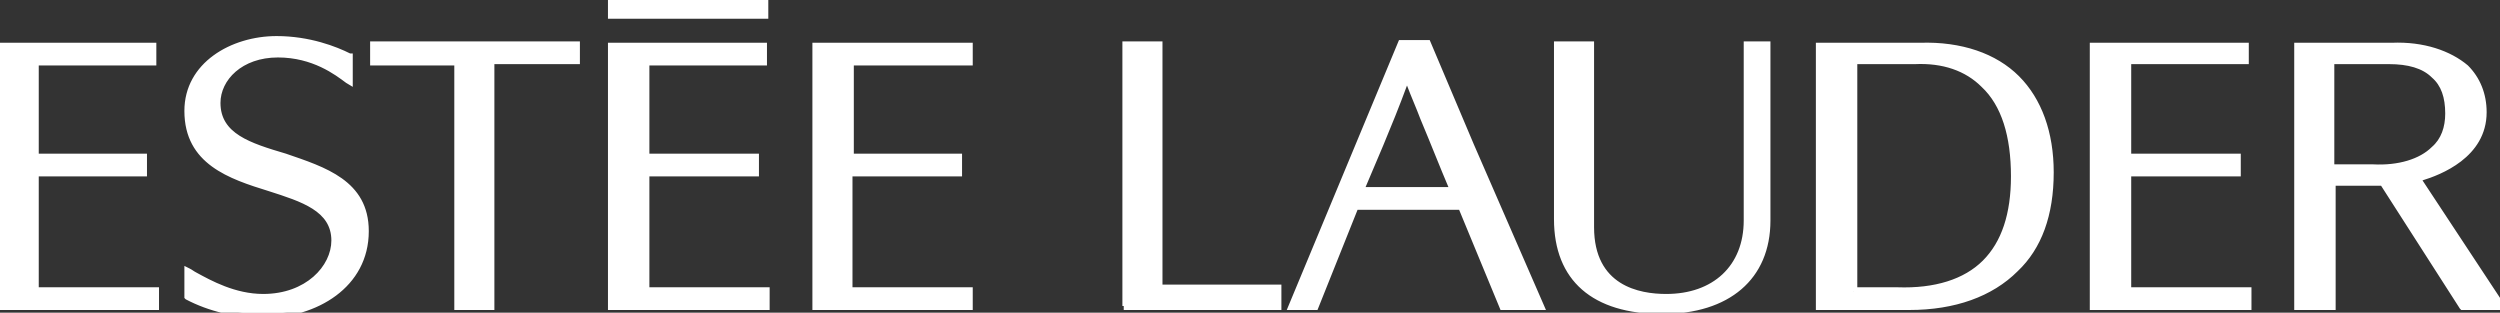
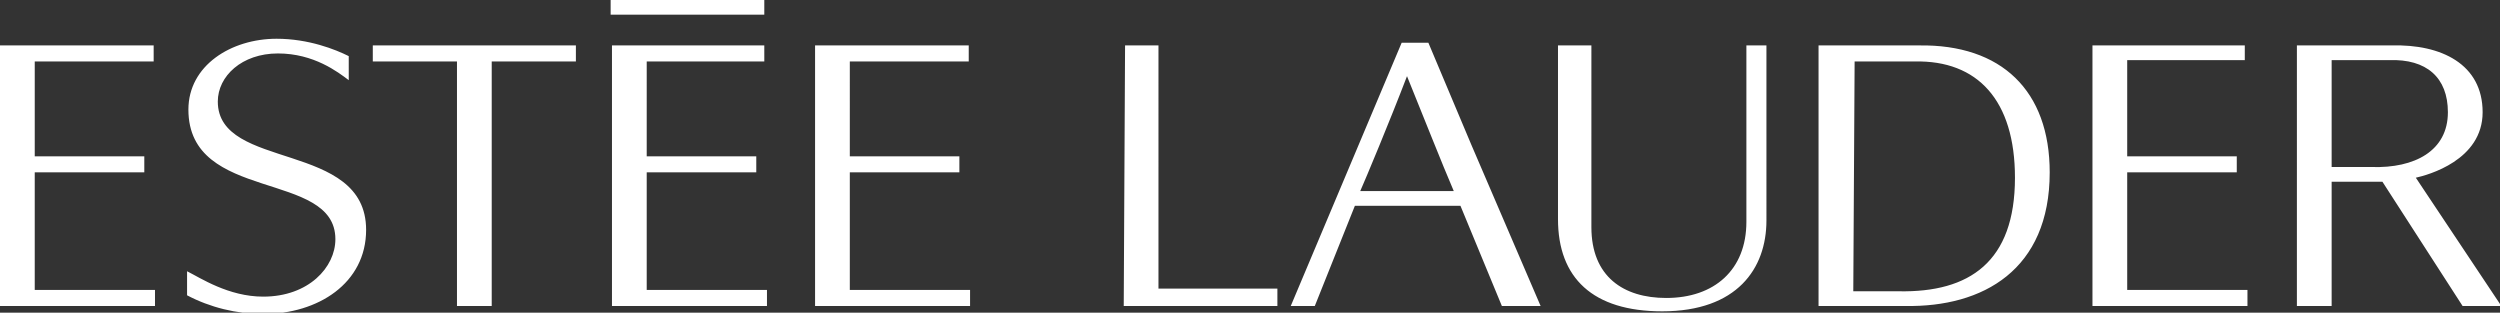
<svg xmlns="http://www.w3.org/2000/svg" version="1.1" id="Layer_1" x="0px" y="0px" viewBox="0 0 187.1 23.4" style="enable-background:new 0 0 187.1 23.4;" xml:space="preserve">
  <rect x="0" y="0" width="187.1" height="23.4" fill="#333333" stroke="none" />
  <style type="text/css">
	.st0{fill-rule:evenodd;clip-rule:evenodd;fill:#FFFFFF;}
	.st1{fill:#FFFFFF;}
</style>
  <g>
    <path class="st0" d="M34.2,4.6v18.3h2.6V4.6h6.3V3.4H27.9v1.2L34.2,4.6L34.2,4.6z M57.2,1.1V0H45.7v1.1H57.2L57.2,1.1z M45.8,22.9   h11.6v-1.2h-9v-8.8h8.2v-1.2h-8.2V4.6h8.8V3.4H45.8V22.9L45.8,22.9z M61,22.9h11.6v-1.2h-9v-8.8h8.2v-1.2h-8.2V4.6h8.9V3.4H61V22.9   L61,22.9z M0,22.9h11.6v-1.2h-9v-8.8h8.2v-1.2H2.6V4.6h8.9V3.4H0V22.9L0,22.9z M156.6,22.9h11.6v-1.2h-9v-8.8h8.2v-1.2h-8.2V4.5   h8.8V3.4h-11.4L156.6,22.9L156.6,22.9z M84.1,22.9h11.5v-1.3h-8.9V3.4h-2.5L84.1,22.9L84.1,22.9z M14,22.1c1.7,0.9,3.7,1.4,5.7,1.4   c4.1,0,7.7-2.3,7.7-6.3c0-6.7-11.1-4.4-11.1-9.6c0-1.9,1.8-3.6,4.5-3.6s4.5,1.4,5.3,2V4.2c-1-0.5-3-1.3-5.4-1.3   c-3.4,0-6.6,2-6.6,5.3c0,7,11,4.5,11,9.7c0,2.1-2,4.3-5.4,4.3c-2.6,0-4.7-1.4-5.7-1.9L14,22.1L14,22.1z M96.6,22.9l8.3-19.7h2   l3.2,7.6l5.2,12.1h-2.9l-3.1-7.5h-7.9l-3,7.5H96.6L96.6,22.9z M108.8,14.3c-0.9-2.1-2.2-5.4-3.5-8.6c-1.3,3.4-3.1,7.7-3.5,8.6   H108.8L108.8,14.3z M116.6,16.4c0,4.4,2.6,6.9,7.8,6.9c5.6,0,7.8-3.2,7.8-6.8V3.4h-1.5v13.2c0,3.6-2.4,5.7-6,5.7   c-3.2,0-5.6-1.6-5.6-5.3V3.4h-2.5V16.4L116.6,16.4z M171.9,3.4h7.1c3.7-0.1,6.8,1.4,6.8,5s-4.1,4.7-5,4.9l6.4,9.6h-2.9l-6-9.3h-3.8   v9.3h-2.6V3.4L171.9,3.4z M177.5,12.5c3.2,0.1,5.7-1.2,5.7-4.1c0-2.6-1.6-4-4.4-3.9h-4.3v8H177.5L177.5,12.5z M136.1,22.9V3.4h7.5   c6.2-0.1,9.8,3.4,9.8,9.5c0,7.3-5,10.1-10.8,10H136.1L136.1,22.9z M138.7,21.8h3.4c5.3,0.1,8.7-2.2,8.7-8.5c0-5.8-2.8-8.8-7.5-8.7   h-4.5L138.7,21.8L138.7,21.8z" />
-     <path class="st1" d="M19.7,23.8c-2,0-4.1-0.5-5.8-1.4l-0.1-0.1v-2.4l0.4,0.2c0.2,0.1,0.3,0.2,0.5,0.3c1.1,0.6,2.9,1.6,5,1.6   c3.2,0,5.1-2.1,5.1-4c0-2.2-2.2-2.9-4.7-3.7c-2.9-0.9-6.3-2-6.3-6c0-3.6,3.5-5.6,6.9-5.6c2.5,0,4.5,0.8,5.5,1.3L26.4,4v2.5   l-0.5-0.3c-0.8-0.6-2.5-1.9-5.1-1.9c-2.7,0-4.3,1.7-4.3,3.4c0,2.3,2.2,3,4.9,3.8c2.9,1,6.2,2,6.2,5.8   C27.6,21.5,23.7,23.8,19.7,23.8z M14.3,21.9c1.6,0.8,3.6,1.3,5.5,1.3c3.6,0,7.4-1.9,7.4-6c0-3.4-3-4.4-5.9-5.3   C18.6,11,16,10.2,16,7.6c0-1.9,1.8-3.9,4.8-3.9c2.4,0,4.1,1.1,5.1,1.8V4.4c-1-0.5-2.9-1.2-5.1-1.2c-3.1,0-6.4,1.8-6.4,5.1   c0,3.6,3,4.5,5.9,5.5c2.6,0.8,5.1,1.6,5.1,4.2c0,2.2-2.1,4.5-5.6,4.5c-2.3,0-4.2-1-5.3-1.6c-0.1,0-0.1-0.1-0.2-0.1V21.9z    M124.4,23.5c-5.2,0-8.1-2.5-8.1-7.1V3.1h3V17c0,4.4,3.4,5,5.4,5c3.5,0,5.8-2.1,5.8-5.5V3.1h2v13.4   C132.5,20.9,129.4,23.5,124.4,23.5z M116.8,3.6v12.8c0,4.3,2.6,6.6,7.6,6.6c4.7,0,7.5-2.4,7.5-6.5V3.6h-1v12.9c0,3.7-2.4,6-6.3,6   c-3.7,0-5.9-2-5.9-5.5V3.6H116.8z M142.9,23.2c-0.1,0-0.2,0-0.3,0h-6.7v-20h7.8c3.1-0.1,5.7,0.8,7.4,2.5c1.7,1.7,2.6,4.2,2.6,7.2   c0,3.2-0.9,5.7-2.7,7.4C149.1,22.2,146.3,23.2,142.9,23.2z M136.3,22.7h6.3c3.4,0.1,6.1-0.9,8-2.7c1.7-1.7,2.6-4.1,2.6-7.1   c0-2.9-0.9-5.3-2.5-6.9c-1.6-1.6-4.1-2.4-7.1-2.4h-7.3V22.7z M187.7,23.2h-3.5l-0.1-0.1l-5.9-9.2h-3.4v9.3h-3.1v-20h7.3   c2.4-0.1,4.4,0.6,5.7,1.7c0.9,0.9,1.4,2.1,1.4,3.5c0,3.4-3.5,4.7-4.8,5.1L187.7,23.2z M184.4,22.7h2.3l-6.3-9.5l0.4-0.1   c0.8-0.2,4.8-1.2,4.8-4.7c0-1.3-0.4-2.4-1.2-3.1c-1.1-1.1-3-1.7-5.3-1.6h-6.9v19h2.1v-9.3h4.2l0.1,0.1L184.4,22.7z M168.5,23.2   h-12.1v-20h11.9v1.6h-8.8v6.7h8.2v1.7h-8.2v8.3h9V23.2z M156.8,22.7H168V22h-9v-9.3h8.2V12H159V4.3h8.8V3.6h-10.9V22.7z    M115.7,23.2h-3.4l-3.1-7.5h-7.6l-3,7.5h-2.3L104.7,3h2.3l3.3,7.8L115.7,23.2z M112.6,22.7h2.4l-5-11.8l-3.1-7.4h-1.7L97,22.7h1.3   l3-7.5h8.2L112.6,22.7z M95.8,23.2H84.1v-0.3H84V3.1h3v18.2h8.9V23.2z M84.5,22.7h10.9v-0.8h-8.9V3.6h-2V22.7z M72.9,23.2H60.8v-20   h12v1.7h-8.9v6.6H72v1.7h-8.2v8.3h9V23.2z M61.3,22.7h11.1V22h-9v-9.3h8.2V12h-8.2V4.4h8.9V3.6h-11V22.7z M57.6,23.2H45.5v-20h11.9   v1.7h-8.8v6.6h8.2v1.7h-8.2v8.3h9V23.2z M46,22.7h11.1V22h-9v-9.3h8.2V12h-8.2V4.4H57V3.6H46V22.7z M37,23.2H34V4.9h-6.3V3.1h15.7   v1.7H37V23.2z M34.5,22.7h2.1V4.4h6.3V3.6H28.1v0.7h6.3V22.7z M11.9,23.2H-0.3v-20h12v1.7H2.9v6.6H11v1.7H2.9v8.3h9V23.2z    M0.3,22.7h11.1V22h-9v-9.3h8.2V12H2.4V4.4h8.9V3.6h-11V22.7z M142.4,22.1c-0.1,0-0.2,0-0.3,0h-3.4v-0.3h-0.2V4.4h4.8   c2.2,0,4.1,0.6,5.4,1.9c1.6,1.5,2.4,3.9,2.4,7.1c0,3-0.8,5.2-2.2,6.6C147.4,21.3,145.2,22.1,142.4,22.1z M139,21.5h3   c2.8,0.1,5-0.6,6.4-2c1.4-1.4,2.1-3.5,2.1-6.3c0-3-0.7-5.3-2.2-6.7c-1.2-1.2-2.9-1.8-5-1.7H139V21.5z M109.2,14.5h-7.8l0.2-0.4   c0.4-0.9,2.2-5.2,3.5-8.6l0.2-0.6l0.2,0.6c0.4,1,0.8,2.1,1.3,3.1c0.8,2.1,1.6,4.1,2.2,5.5L109.2,14.5z M102.2,14h6.2   c-0.6-1.4-1.3-3.2-2.1-5.1c-0.3-0.8-0.7-1.7-1-2.5C104.2,9.4,102.7,12.8,102.2,14z M177.8,12.8c-0.1,0-0.2,0-0.3,0h-3.2V4.3h4.5   c1.5-0.1,2.7,0.3,3.5,1.1c0.7,0.7,1.1,1.7,1.1,3.1c0,1.2-0.4,2.2-1.2,2.9C181.3,12.2,179.7,12.8,177.8,12.8z M174.8,12.3h2.8   c1.9,0.1,3.5-0.4,4.4-1.3c0.7-0.6,1-1.5,1-2.5c0-1.2-0.3-2.1-1-2.7c-0.7-0.7-1.8-1-3.2-1h-4.1V12.3z M57.5,1.4h-12v-1.6h12V1.4z    M46,0.9h11V0.3H46V0.9z" />
  </g>
</svg>